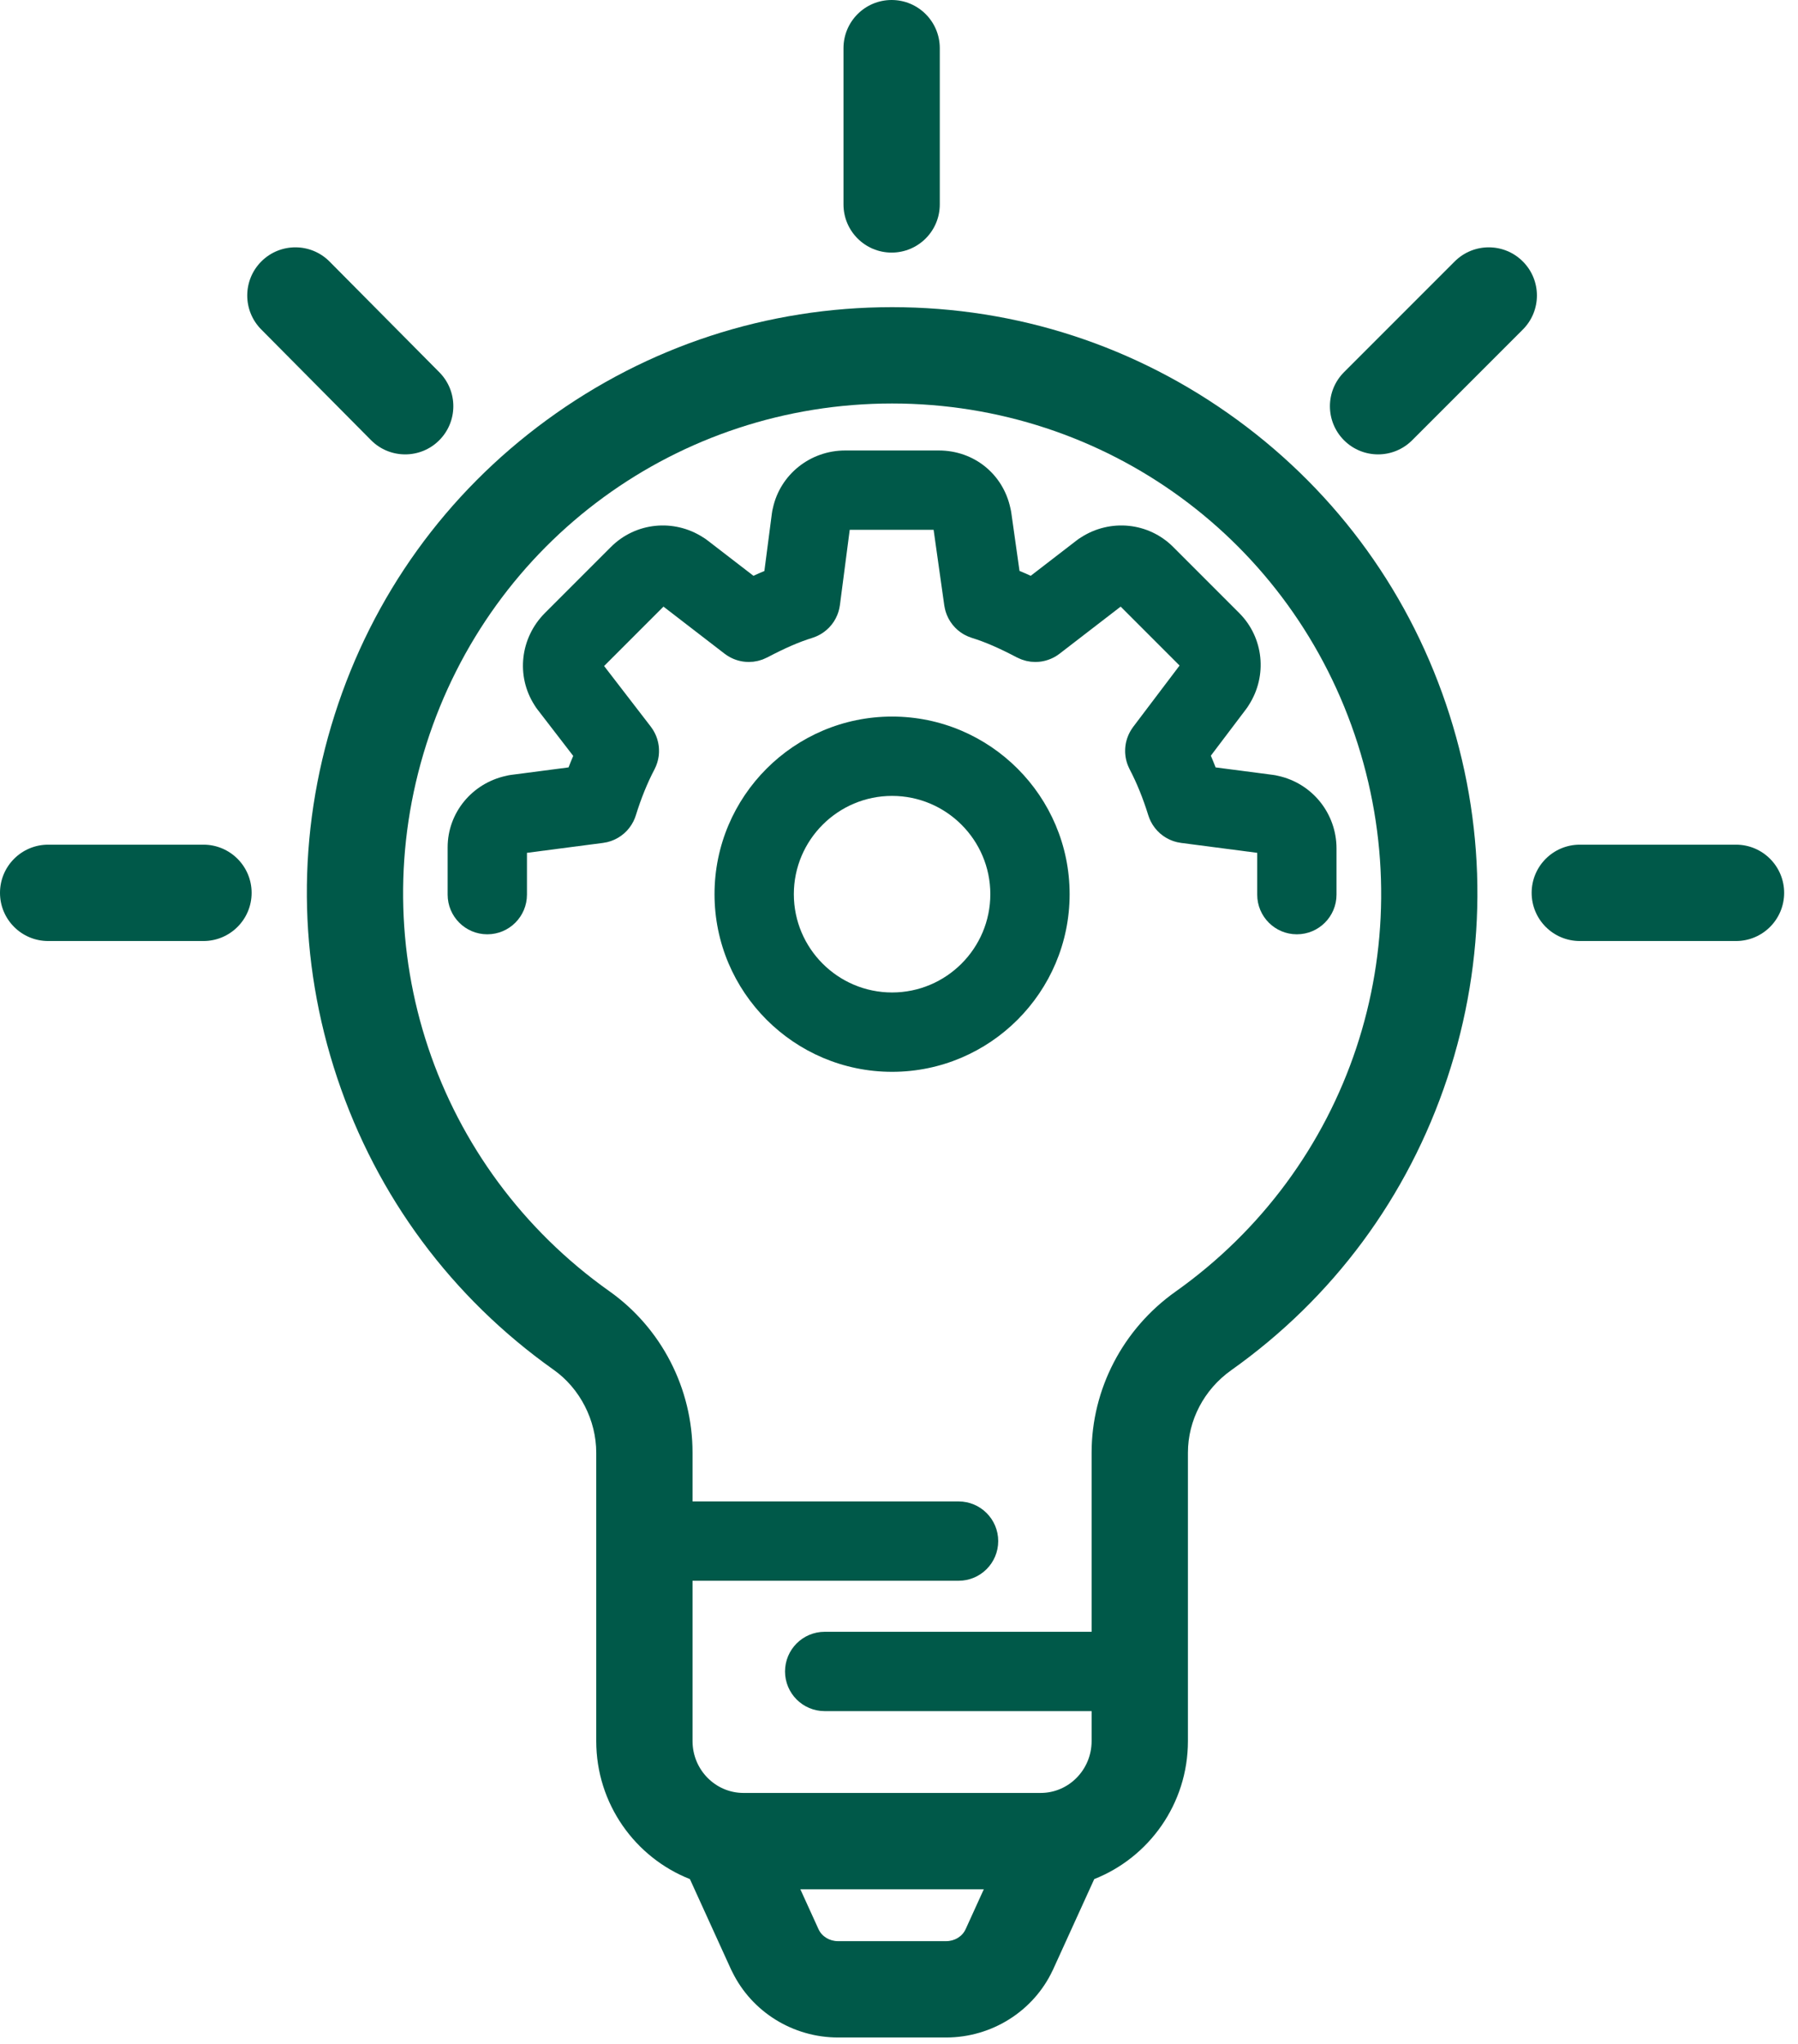
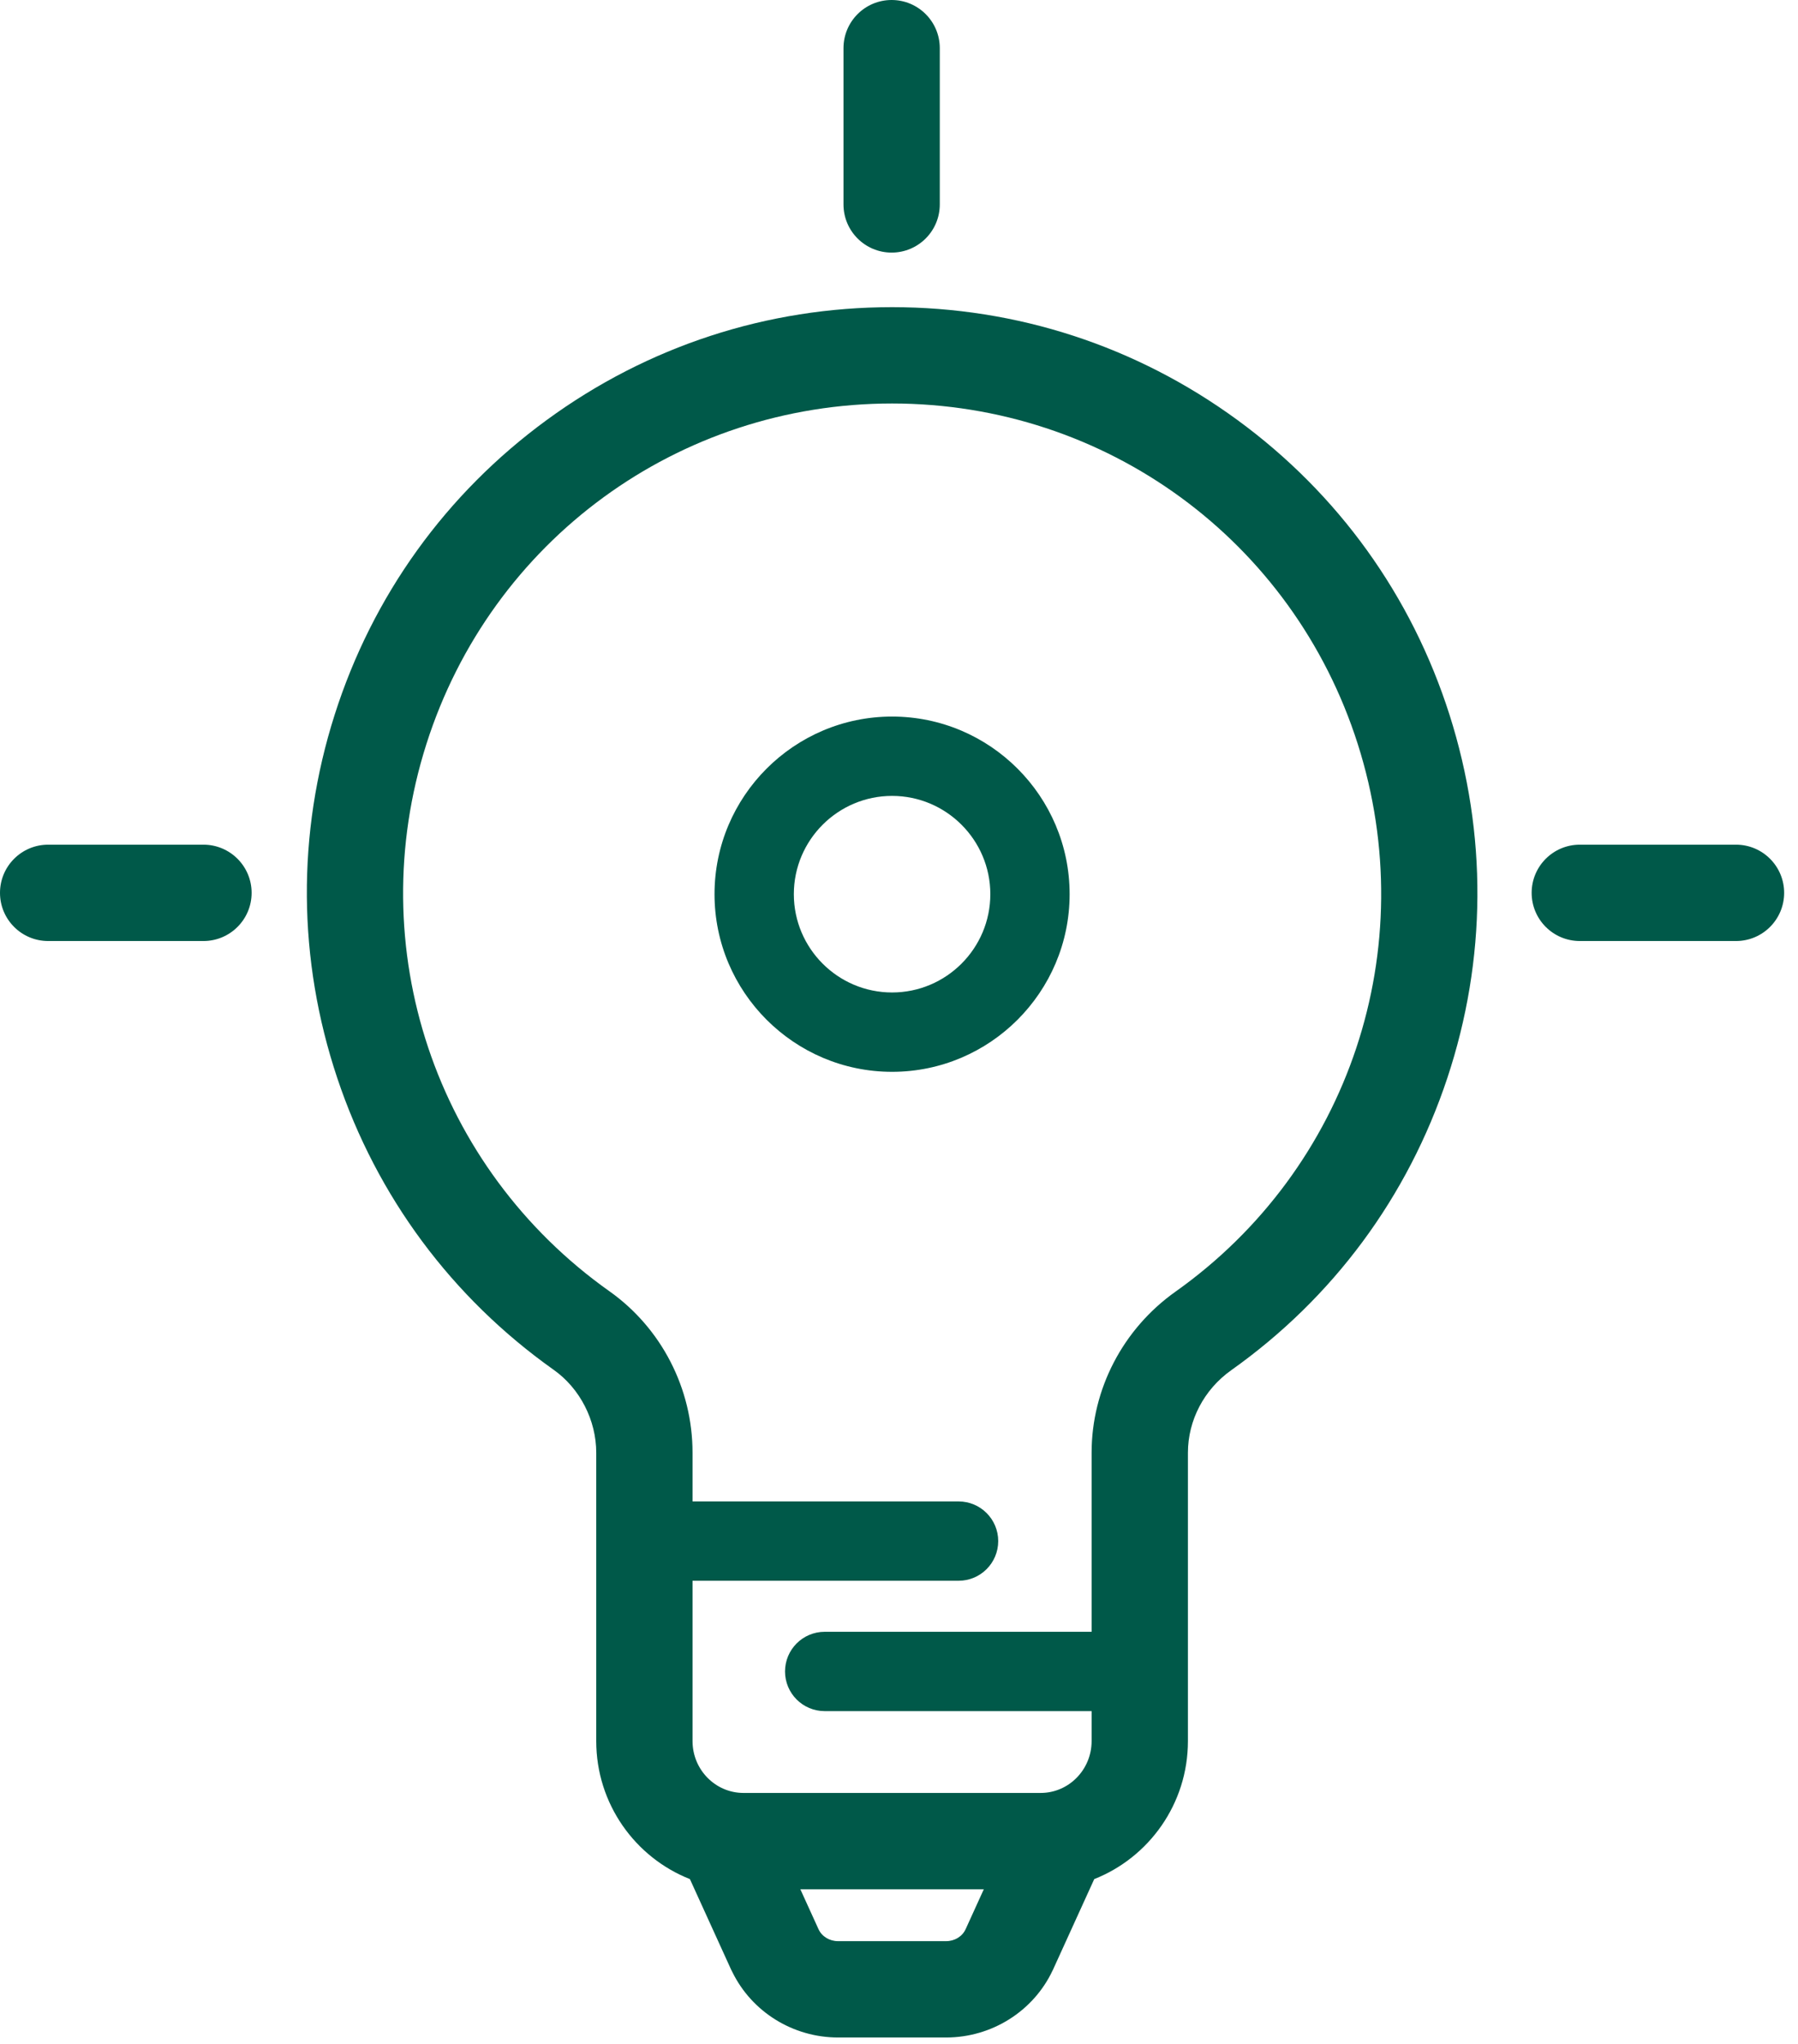
<svg xmlns="http://www.w3.org/2000/svg" width="88px" height="100px" viewBox="0 0 88 100" version="1.1">
  <title>Page 1</title>
  <desc>Created with Sketch.</desc>
  <defs />
  <g id="06-Secondary-Pages" stroke="none" stroke-width="1" fill="none" fill-rule="evenodd">
    <g id="Desktop---Services-&gt;-Bonding" transform="translate(-134, -1479)" fill="#005949">
      <g id="Section:-Cards" transform="translate(90, 1434)">
        <g id="bonding-card" transform="translate(0, 1)">
          <g id="Group-4" transform="translate(44, 44)">
            <g id="Page-1">
              <path d="M57.532,63.195 C57.532,63.195 57.531,63.196 57.531,63.196 C54.961,65.018 53.427,67.963 53.427,71.074 L53.427,79.836 L40.363,79.836 C39.291,79.836 38.422,80.705 38.422,81.777 C38.422,82.848 39.291,83.717 40.363,83.717 L53.427,83.717 L53.427,85.184 C53.427,86.582 52.309,87.72 50.935,87.72 L36.388,87.72 C35.013,87.72 33.895,86.582 33.895,85.184 L33.895,77.339 L46.916,77.339 C47.988,77.339 48.856,76.47 48.856,75.398 C48.856,74.327 47.988,73.458 46.916,73.458 L33.895,73.458 L33.895,71.074 L33.895,71.074 L33.895,71.073 C33.895,67.933 32.374,64.98 29.826,63.174 L29.825,63.174 C21.294,57.124 17.695,46.366 20.87,36.401 C24.044,26.436 33.203,19.741 43.661,19.741 C54.119,19.741 63.279,26.436 66.453,36.401 C69.634,46.388 66.049,57.156 57.532,63.195 L57.532,63.195 Z M47.261,94.386 C47.261,94.386 47.261,94.387 47.261,94.387 C47.261,94.387 47.26,94.387 47.26,94.387 C47.099,94.742 46.724,94.972 46.304,94.972 L41.018,94.972 C40.599,94.972 40.223,94.742 40.062,94.387 C40.062,94.387 40.062,94.387 40.062,94.387 C40.062,94.387 40.061,94.386 40.061,94.386 L39.172,92.434 L48.15,92.434 L47.261,94.386 Z M60.558,20.545 C55.62,16.936 49.777,15.028 43.661,15.028 C37.545,15.028 31.702,16.936 26.764,20.545 C21.826,24.154 18.235,29.143 16.379,34.971 C14.522,40.798 14.567,46.945 16.507,52.745 C18.447,58.545 22.11,63.481 27.099,67.019 C27.099,67.019 27.1,67.019 27.1,67.019 C28.384,67.929 29.182,69.483 29.182,71.074 L29.182,85.184 C29.182,88.251 31.086,90.878 33.766,91.935 L35.772,96.339 C35.795,96.39 35.82,96.439 35.846,96.487 C36.802,98.434 38.812,99.685 41.018,99.685 L46.304,99.685 C48.545,99.685 50.586,98.395 51.523,96.395 C51.532,96.376 51.542,96.358 51.551,96.339 L51.551,96.338 C51.551,96.338 51.551,96.338 51.551,96.338 L51.551,96.337 L53.556,91.935 C56.236,90.878 58.141,88.251 58.141,85.184 L58.141,71.074 C58.141,69.488 58.932,67.981 60.257,67.041 C60.258,67.041 60.258,67.04 60.258,67.04 C65.245,63.504 68.902,58.564 70.834,52.752 C72.763,46.95 72.801,40.801 70.944,34.971 C69.087,29.143 65.496,24.154 60.558,20.545 L60.558,20.545 Z" id="Fill-1" />
-               <path d="M19.831,22.231 C20.431,22.231 21.031,22.004 21.49,21.548 C22.415,20.631 22.42,19.139 21.504,18.215 L16.131,12.798 C15.214,11.874 13.722,11.868 12.798,12.784 C11.874,13.701 11.868,15.193 12.784,16.117 L18.158,21.534 C18.618,21.999 19.224,22.231 19.831,22.231" id="Fill-3" />
              <path d="M9.958,41.326 L2.357,41.326 C1.055,41.326 4.15887014e-05,42.381 4.15887014e-05,43.683 C4.15887014e-05,44.985 1.055,46.04 2.357,46.04 L9.958,46.04 C11.259,46.04 12.315,44.985 12.315,43.683 C12.315,42.381 11.259,41.326 9.958,41.326" id="Fill-5" />
              <path d="M43.639,12.358 C44.941,12.358 45.996,11.303 45.996,10.002 L45.996,3.973 L45.996,2.357 C45.996,1.055 44.941,-1.13686838e-13 43.639,-1.13686838e-13 C42.338,-1.13686838e-13 41.283,1.055 41.283,2.357 L41.283,3.973 L41.283,10.002 C41.283,11.303 42.338,12.358 43.639,12.358" id="Fill-7" />
-               <path d="M74.531,12.791 C73.611,11.871 72.119,11.871 71.198,12.791 L65.781,18.208 C64.861,19.128 64.861,20.621 65.781,21.541 C66.241,22.001 66.845,22.231 67.448,22.231 C68.051,22.231 68.654,22.001 69.114,21.541 L74.531,16.124 C75.452,15.204 75.452,13.711 74.531,12.791" id="Fill-9" />
              <path d="M84.966,41.326 L77.321,41.326 C76.019,41.326 74.964,42.381 74.964,43.683 C74.964,44.985 76.019,46.04 77.321,46.04 L84.966,46.04 C86.267,46.04 87.322,44.985 87.322,43.683 C87.322,42.381 86.267,41.326 84.966,41.326" id="Fill-11" />
-               <path d="M62.551,37.958 C62.525,37.952 62.499,37.947 62.473,37.941 C62.452,37.937 62.432,37.931 62.412,37.927 C62.397,37.925 62.383,37.924 62.368,37.922 C62.354,37.92 62.34,37.916 62.325,37.914 L59.495,37.545 C59.42,37.35 59.343,37.16 59.263,36.972 L61.001,34.675 C61.009,34.664 61.016,34.653 61.024,34.641 C61.03,34.633 61.037,34.626 61.043,34.618 C61.057,34.597 61.069,34.576 61.083,34.555 C61.097,34.534 61.111,34.513 61.124,34.491 C62.04,33.063 61.853,31.194 60.651,29.992 C60.651,29.991 60.651,29.991 60.65,29.991 L57.418,26.759 C56.214,25.554 54.34,25.369 52.91,26.291 C52.889,26.304 52.867,26.318 52.846,26.332 C52.828,26.344 52.81,26.354 52.792,26.366 C52.78,26.375 52.769,26.385 52.757,26.394 C52.745,26.403 52.733,26.41 52.721,26.419 L50.447,28.171 C50.259,28.085 50.077,28.006 49.898,27.932 L49.493,25.064 C49.491,25.053 49.488,25.042 49.486,25.031 C49.485,25.02 49.484,25.009 49.482,24.998 C49.477,24.971 49.47,24.944 49.464,24.917 C49.459,24.895 49.455,24.873 49.45,24.851 C49.088,23.189 47.67,22.04 45.946,22.04 L41.368,22.04 C39.65,22.04 38.186,23.217 37.828,24.858 C37.821,24.884 37.815,24.911 37.81,24.937 C37.806,24.958 37.8,24.977 37.796,24.998 C37.794,25.013 37.793,25.027 37.791,25.042 C37.789,25.056 37.785,25.07 37.783,25.084 L37.411,27.937 C37.236,28.01 37.058,28.087 36.876,28.171 L34.601,26.419 C34.589,26.41 34.577,26.402 34.565,26.393 C34.553,26.385 34.542,26.375 34.53,26.367 C34.513,26.354 34.495,26.345 34.478,26.333 C34.456,26.319 34.434,26.304 34.411,26.291 C32.982,25.369 31.109,25.554 29.904,26.758 C29.904,26.759 29.904,26.759 29.903,26.759 L26.672,29.99 C26.672,29.991 26.672,29.991 26.671,29.991 C25.453,31.209 25.25,33.08 26.158,34.496 C26.173,34.52 26.188,34.543 26.203,34.566 C26.214,34.583 26.224,34.601 26.235,34.617 C26.242,34.628 26.251,34.636 26.258,34.646 C26.268,34.66 26.277,34.675 26.288,34.689 L28.055,36.983 C27.977,37.167 27.9,37.354 27.827,37.545 L24.997,37.914 C24.982,37.916 24.968,37.92 24.954,37.922 C24.94,37.924 24.925,37.925 24.911,37.927 C24.89,37.931 24.869,37.937 24.848,37.941 C24.823,37.947 24.798,37.952 24.774,37.958 C23.106,38.317 21.909,39.764 21.909,41.455 L21.909,41.455 L21.909,41.455 L21.909,43.77 C21.909,44.842 22.778,45.711 23.85,45.711 C24.922,45.711 25.791,44.842 25.791,43.77 L25.791,41.725 L29.518,41.239 C29.523,41.238 29.528,41.237 29.533,41.236 C29.59,41.228 29.647,41.218 29.703,41.205 C29.707,41.204 29.711,41.204 29.716,41.203 C29.773,41.189 29.829,41.173 29.885,41.154 C29.905,41.147 29.925,41.139 29.945,41.132 C29.978,41.119 30.011,41.106 30.044,41.092 C30.068,41.081 30.092,41.07 30.115,41.059 C30.144,41.045 30.172,41.03 30.2,41.015 C30.222,41.002 30.245,40.99 30.267,40.977 C30.303,40.955 30.339,40.932 30.373,40.908 C30.387,40.898 30.401,40.889 30.414,40.88 C30.458,40.848 30.5,40.814 30.541,40.778 C30.553,40.768 30.563,40.757 30.575,40.747 C30.607,40.717 30.639,40.687 30.67,40.655 C30.68,40.643 30.691,40.632 30.701,40.621 C30.732,40.587 30.761,40.552 30.789,40.517 C30.797,40.506 30.806,40.496 30.814,40.485 C30.844,40.445 30.873,40.403 30.901,40.36 C30.905,40.354 30.91,40.347 30.914,40.34 C30.946,40.29 30.975,40.238 31.002,40.184 C31.005,40.178 31.007,40.173 31.009,40.168 C31.032,40.122 31.052,40.076 31.071,40.028 C31.081,40.003 31.089,39.978 31.098,39.952 C31.105,39.931 31.114,39.911 31.12,39.89 C31.379,39.056 31.686,38.299 32.033,37.641 C32.04,37.627 32.045,37.612 32.053,37.598 C32.071,37.562 32.088,37.525 32.104,37.488 C32.115,37.462 32.124,37.435 32.134,37.409 C32.146,37.378 32.157,37.346 32.167,37.314 C32.177,37.282 32.186,37.25 32.194,37.217 C32.201,37.19 32.207,37.164 32.213,37.136 C32.221,37.1 32.227,37.064 32.233,37.028 C32.236,37.003 32.24,36.978 32.243,36.953 C32.247,36.916 32.25,36.879 32.252,36.843 C32.253,36.816 32.254,36.79 32.254,36.763 C32.255,36.729 32.254,36.695 32.253,36.661 C32.252,36.631 32.25,36.601 32.248,36.571 C32.245,36.541 32.242,36.511 32.238,36.481 C32.233,36.447 32.228,36.413 32.221,36.38 C32.217,36.354 32.211,36.328 32.205,36.302 C32.197,36.266 32.188,36.231 32.177,36.195 C32.17,36.171 32.163,36.147 32.155,36.123 C32.143,36.088 32.131,36.053 32.117,36.019 C32.107,35.993 32.096,35.968 32.085,35.943 C32.071,35.912 32.057,35.882 32.041,35.852 C32.026,35.822 32.009,35.793 31.993,35.764 C31.978,35.74 31.964,35.716 31.949,35.692 C31.927,35.658 31.904,35.625 31.88,35.592 C31.871,35.579 31.863,35.566 31.853,35.553 L29.567,32.585 L32.473,29.679 L35.439,31.964 C35.445,31.969 35.452,31.974 35.458,31.979 L35.465,31.984 C35.468,31.986 35.47,31.987 35.473,31.989 C35.51,32.017 35.547,32.044 35.586,32.069 C35.597,32.076 35.608,32.083 35.62,32.09 C35.65,32.11 35.681,32.128 35.713,32.145 C35.728,32.153 35.742,32.162 35.757,32.169 C35.786,32.185 35.816,32.198 35.846,32.212 C35.87,32.223 35.895,32.234 35.919,32.244 C35.952,32.257 35.985,32.27 36.018,32.281 C36.042,32.289 36.066,32.296 36.09,32.304 C36.112,32.31 36.134,32.317 36.156,32.323 C36.18,32.329 36.203,32.335 36.227,32.34 C36.252,32.345 36.276,32.35 36.301,32.355 C36.322,32.359 36.343,32.362 36.365,32.366 C36.396,32.37 36.427,32.374 36.458,32.377 C36.474,32.378 36.489,32.38 36.504,32.381 C36.553,32.385 36.602,32.387 36.651,32.387 C36.699,32.387 36.746,32.383 36.794,32.379 C36.819,32.377 36.843,32.377 36.868,32.375 C36.909,32.37 36.951,32.361 36.992,32.354 C37.025,32.348 37.058,32.343 37.09,32.336 C37.124,32.328 37.158,32.317 37.191,32.307 C37.232,32.295 37.272,32.284 37.312,32.27 C37.34,32.26 37.366,32.247 37.393,32.236 C37.439,32.217 37.484,32.198 37.528,32.175 C37.537,32.171 37.545,32.168 37.554,32.164 C38.424,31.706 39.104,31.411 39.758,31.208 C39.771,31.204 39.782,31.199 39.794,31.195 C39.835,31.181 39.876,31.167 39.916,31.15 C39.938,31.141 39.96,31.131 39.982,31.122 C40.014,31.107 40.046,31.092 40.077,31.075 C40.103,31.062 40.128,31.048 40.154,31.034 C40.179,31.019 40.204,31.004 40.228,30.988 C40.256,30.97 40.283,30.953 40.309,30.934 C40.33,30.919 40.351,30.903 40.371,30.887 C40.398,30.866 40.425,30.845 40.451,30.823 C40.472,30.805 40.491,30.786 40.511,30.768 C40.534,30.746 40.558,30.725 40.58,30.702 C40.663,30.616 40.738,30.522 40.805,30.421 C40.809,30.415 40.812,30.408 40.817,30.401 C40.845,30.357 40.873,30.311 40.897,30.264 C40.904,30.252 40.909,30.24 40.915,30.228 C40.936,30.187 40.956,30.145 40.974,30.101 C40.982,30.082 40.988,30.063 40.996,30.044 C41.009,30.008 41.023,29.971 41.035,29.934 C41.043,29.907 41.05,29.879 41.057,29.852 C41.065,29.822 41.074,29.792 41.08,29.762 C41.087,29.727 41.093,29.693 41.098,29.658 C41.101,29.64 41.106,29.623 41.108,29.605 L41.588,25.922 L45.694,25.922 L46.217,29.626 C46.219,29.641 46.223,29.656 46.226,29.671 C46.231,29.705 46.237,29.738 46.245,29.771 C46.251,29.801 46.259,29.831 46.267,29.861 C46.274,29.888 46.282,29.915 46.29,29.941 C46.301,29.977 46.314,30.012 46.328,30.048 C46.335,30.068 46.343,30.087 46.351,30.107 C46.368,30.147 46.386,30.186 46.406,30.225 C46.413,30.24 46.42,30.255 46.428,30.269 C46.45,30.311 46.474,30.351 46.499,30.39 C46.506,30.402 46.513,30.414 46.521,30.425 C46.548,30.466 46.576,30.505 46.606,30.543 C46.614,30.553 46.621,30.563 46.629,30.573 C46.664,30.617 46.702,30.66 46.741,30.7 C46.76,30.72 46.781,30.738 46.8,30.757 C46.825,30.781 46.85,30.805 46.876,30.828 C46.9,30.848 46.925,30.867 46.95,30.886 C46.973,30.904 46.995,30.921 47.018,30.938 C47.043,30.955 47.068,30.971 47.094,30.988 C47.12,31.005 47.146,31.021 47.173,31.037 C47.197,31.05 47.221,31.063 47.245,31.075 C47.278,31.092 47.311,31.108 47.344,31.123 C47.365,31.133 47.386,31.142 47.407,31.15 C47.448,31.167 47.489,31.182 47.531,31.196 C47.542,31.2 47.552,31.204 47.564,31.208 C48.219,31.411 48.899,31.706 49.769,32.164 C49.777,32.168 49.785,32.171 49.794,32.175 C49.838,32.198 49.884,32.217 49.93,32.236 C49.956,32.247 49.983,32.26 50.01,32.269 C50.05,32.284 50.091,32.295 50.133,32.307 C50.166,32.317 50.198,32.328 50.232,32.336 C50.265,32.344 50.298,32.348 50.332,32.354 C50.373,32.361 50.413,32.37 50.454,32.375 C50.479,32.377 50.504,32.377 50.53,32.379 C50.577,32.383 50.624,32.387 50.671,32.387 C50.72,32.387 50.769,32.385 50.818,32.381 C50.833,32.38 50.849,32.378 50.864,32.377 C50.895,32.374 50.926,32.37 50.958,32.366 C50.979,32.362 51,32.359 51.021,32.355 C51.046,32.35 51.071,32.345 51.095,32.34 C51.119,32.334 51.142,32.329 51.166,32.323 C51.188,32.317 51.211,32.31 51.233,32.303 C51.257,32.296 51.28,32.289 51.304,32.281 C51.338,32.27 51.371,32.257 51.404,32.243 C51.429,32.233 51.453,32.223 51.476,32.212 C51.506,32.198 51.536,32.185 51.565,32.17 C51.58,32.162 51.595,32.153 51.61,32.145 C51.641,32.128 51.672,32.11 51.702,32.091 C51.714,32.083 51.725,32.076 51.736,32.069 C51.775,32.044 51.812,32.017 51.849,31.99 C51.851,31.988 51.854,31.986 51.857,31.984 L51.865,31.978 C51.871,31.973 51.877,31.969 51.883,31.964 L54.849,29.679 L57.732,32.562 L55.459,35.566 C55.451,35.577 55.444,35.59 55.435,35.601 C55.412,35.634 55.389,35.666 55.368,35.7 C55.353,35.724 55.339,35.748 55.325,35.772 C55.308,35.801 55.293,35.83 55.277,35.86 C55.262,35.889 55.248,35.919 55.235,35.949 C55.224,35.975 55.213,36 55.203,36.026 C55.189,36.06 55.177,36.094 55.165,36.129 C55.157,36.153 55.15,36.177 55.143,36.202 C55.133,36.237 55.123,36.273 55.115,36.308 C55.109,36.335 55.104,36.361 55.099,36.387 C55.093,36.421 55.088,36.454 55.084,36.488 C55.079,36.518 55.077,36.549 55.074,36.579 C55.072,36.609 55.07,36.639 55.069,36.669 C55.067,36.704 55.067,36.738 55.068,36.773 C55.069,36.799 55.069,36.826 55.071,36.852 C55.073,36.889 55.076,36.926 55.081,36.963 C55.084,36.988 55.087,37.012 55.091,37.037 C55.097,37.073 55.103,37.109 55.111,37.146 C55.117,37.173 55.123,37.199 55.13,37.225 C55.139,37.258 55.148,37.29 55.158,37.322 C55.168,37.353 55.179,37.384 55.19,37.415 C55.2,37.442 55.21,37.468 55.222,37.494 C55.237,37.53 55.254,37.566 55.271,37.601 C55.278,37.614 55.283,37.628 55.29,37.641 C55.636,38.3 55.943,39.056 56.202,39.89 C56.208,39.911 56.217,39.932 56.225,39.953 C56.233,39.978 56.241,40.003 56.251,40.028 C56.27,40.077 56.291,40.124 56.314,40.17 C56.316,40.175 56.318,40.179 56.32,40.183 C56.347,40.237 56.377,40.29 56.408,40.34 C56.412,40.347 56.417,40.353 56.421,40.36 C56.449,40.403 56.478,40.445 56.509,40.486 C56.517,40.496 56.525,40.506 56.533,40.516 C56.561,40.552 56.591,40.587 56.622,40.621 C56.632,40.632 56.642,40.643 56.652,40.654 C56.683,40.686 56.715,40.717 56.748,40.747 C56.759,40.757 56.77,40.768 56.781,40.778 C56.823,40.814 56.866,40.849 56.91,40.881 C56.922,40.89 56.935,40.898 56.948,40.907 C56.983,40.931 57.018,40.955 57.055,40.977 C57.077,40.99 57.099,41.002 57.122,41.014 C57.15,41.03 57.178,41.045 57.207,41.059 C57.23,41.07 57.254,41.081 57.278,41.092 C57.311,41.106 57.344,41.119 57.378,41.132 C57.398,41.139 57.417,41.147 57.437,41.154 C57.493,41.173 57.549,41.189 57.607,41.203 C57.611,41.204 57.615,41.204 57.619,41.205 C57.675,41.218 57.732,41.228 57.789,41.236 C57.795,41.237 57.799,41.238 57.804,41.239 L61.532,41.725 L61.532,43.77 C61.532,44.842 62.4,45.711 63.472,45.711 C64.544,45.711 65.413,44.842 65.413,43.77 L65.413,41.515 L65.413,41.514 C65.413,39.79 64.217,38.319 62.551,37.958" id="Fill-13" />
              <path d="M43.661,48.557 C41.01,48.557 38.853,46.4 38.853,43.748 C38.853,41.097 41.01,38.94 43.661,38.94 C46.312,38.94 48.47,41.097 48.47,43.748 C48.47,46.4 46.312,48.557 43.661,48.557 M43.661,35.058 C38.869,35.058 34.971,38.957 34.971,43.748 C34.971,48.54 38.869,52.439 43.661,52.439 C48.453,52.439 52.351,48.54 52.351,43.748 C52.351,38.957 48.453,35.058 43.661,35.058" id="Fill-15" />
            </g>
          </g>
        </g>
      </g>
    </g>
  </g>
</svg>